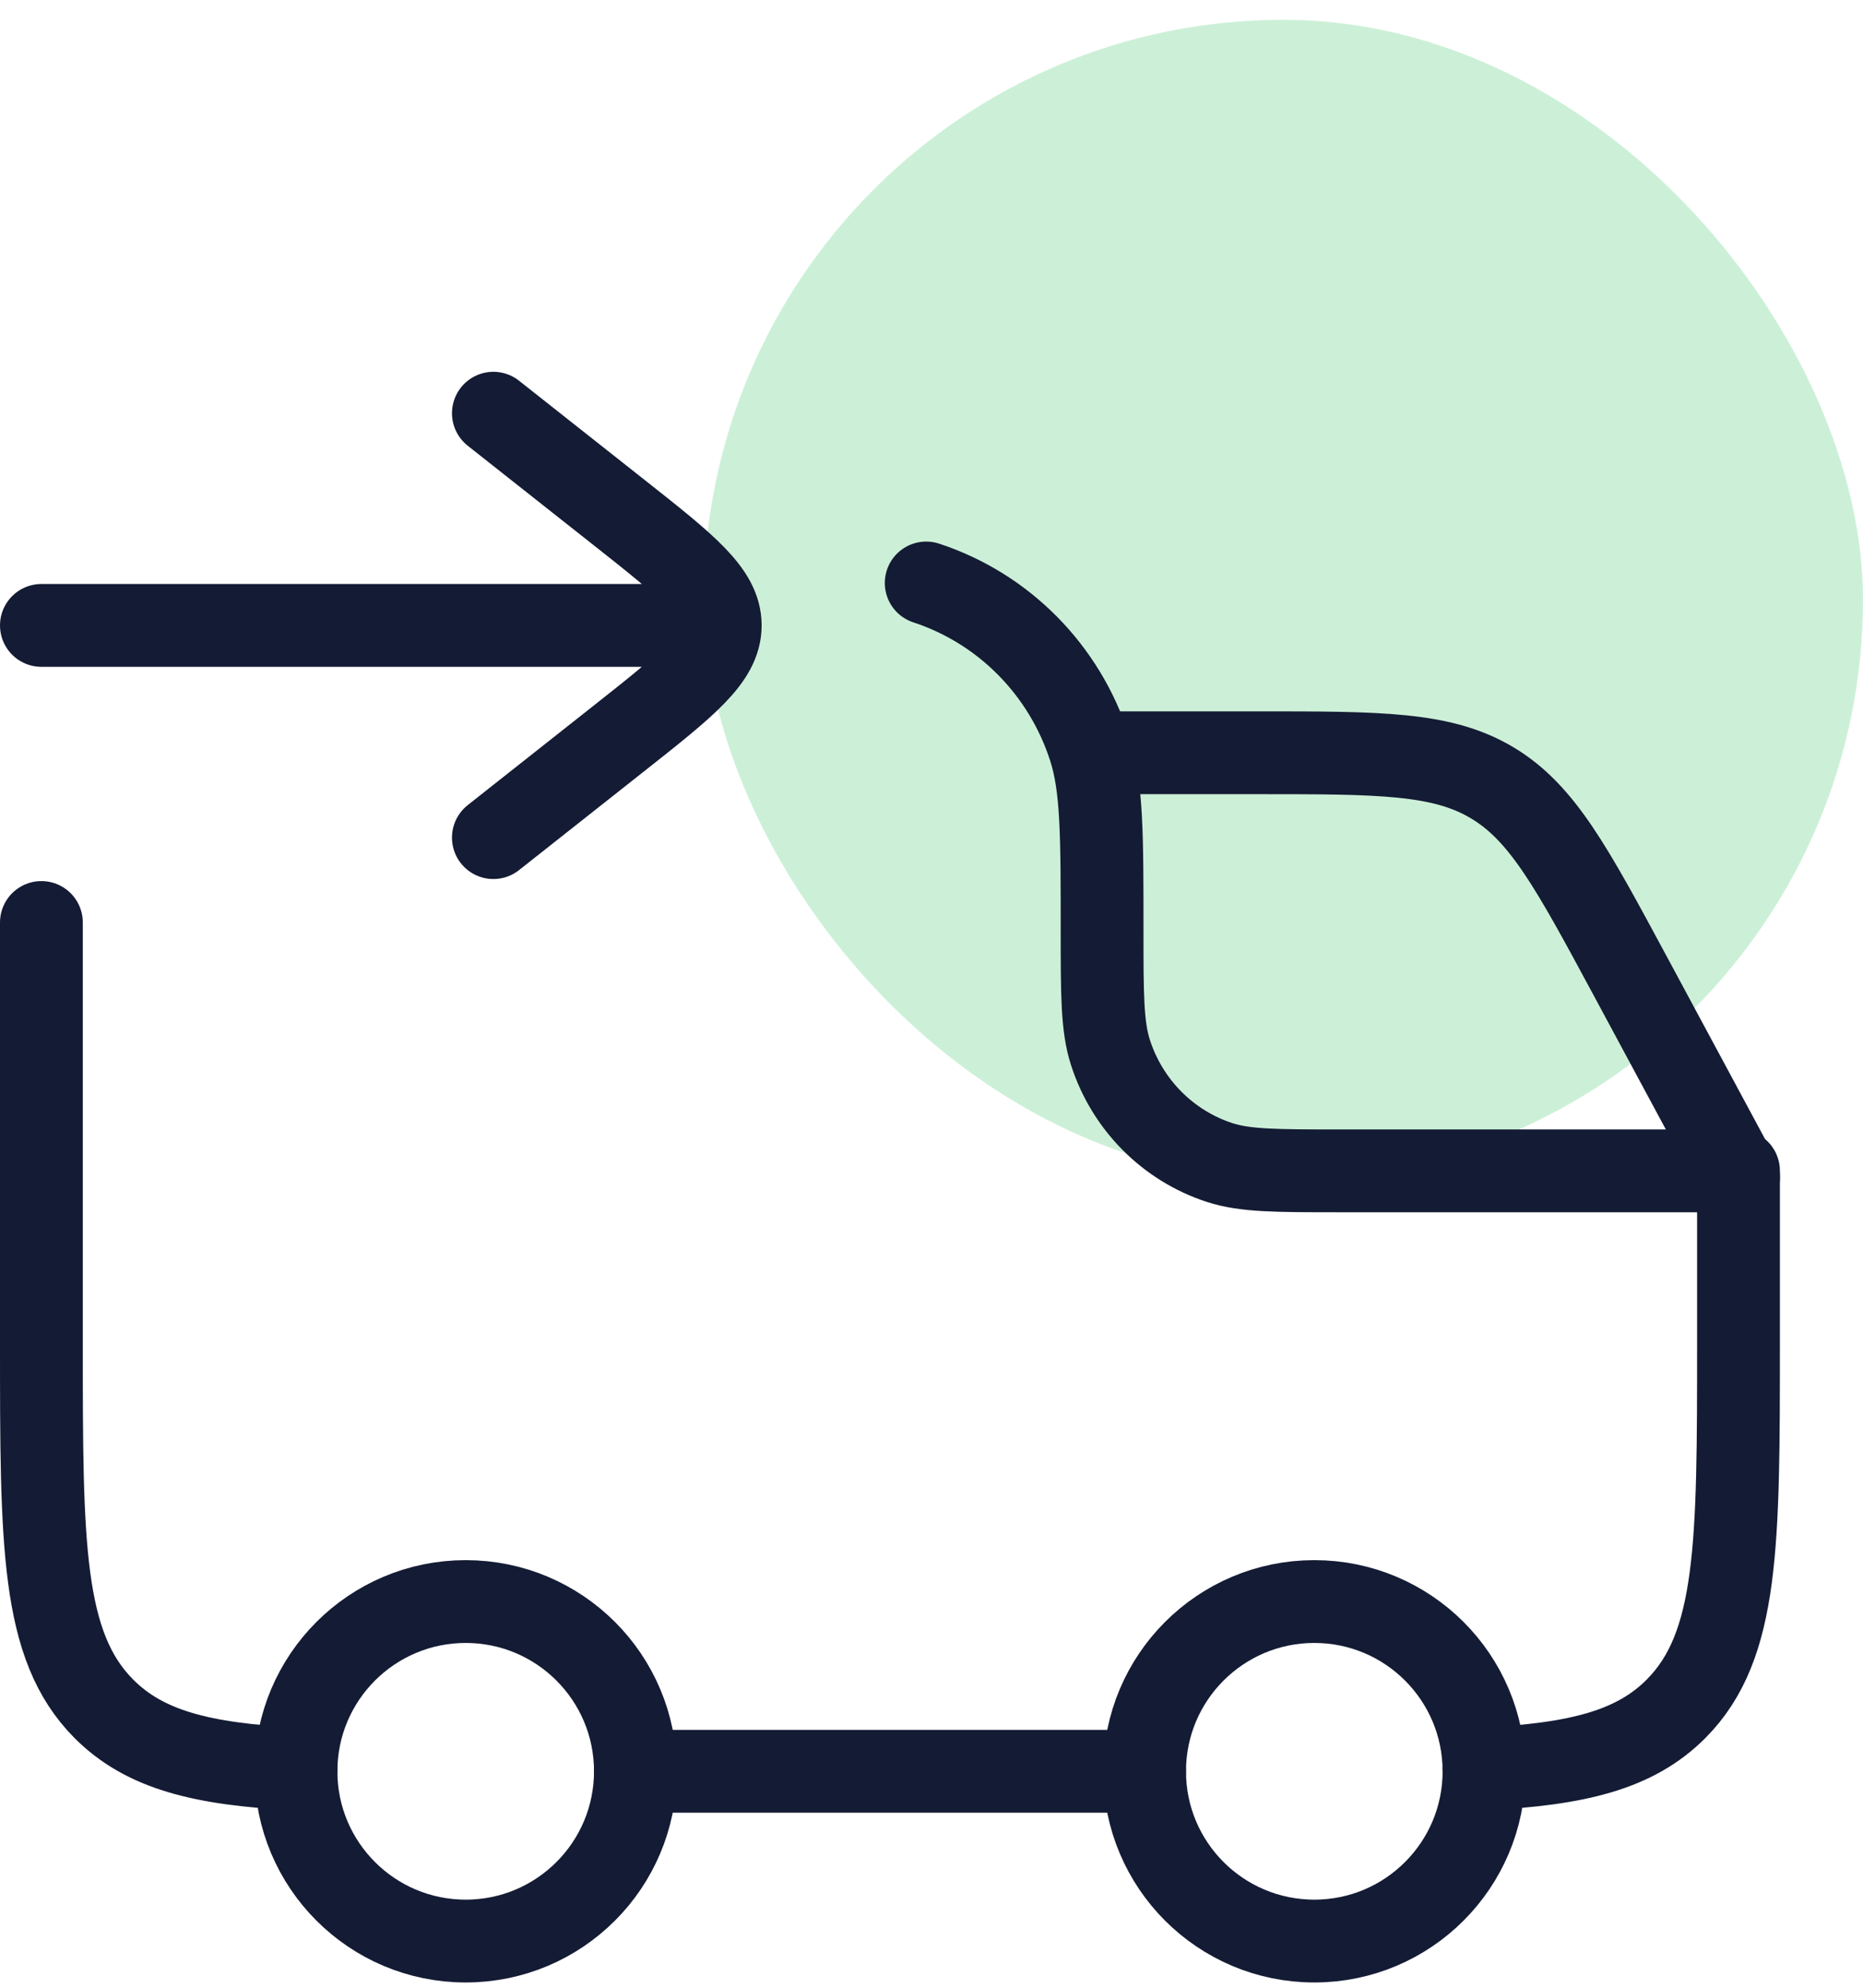
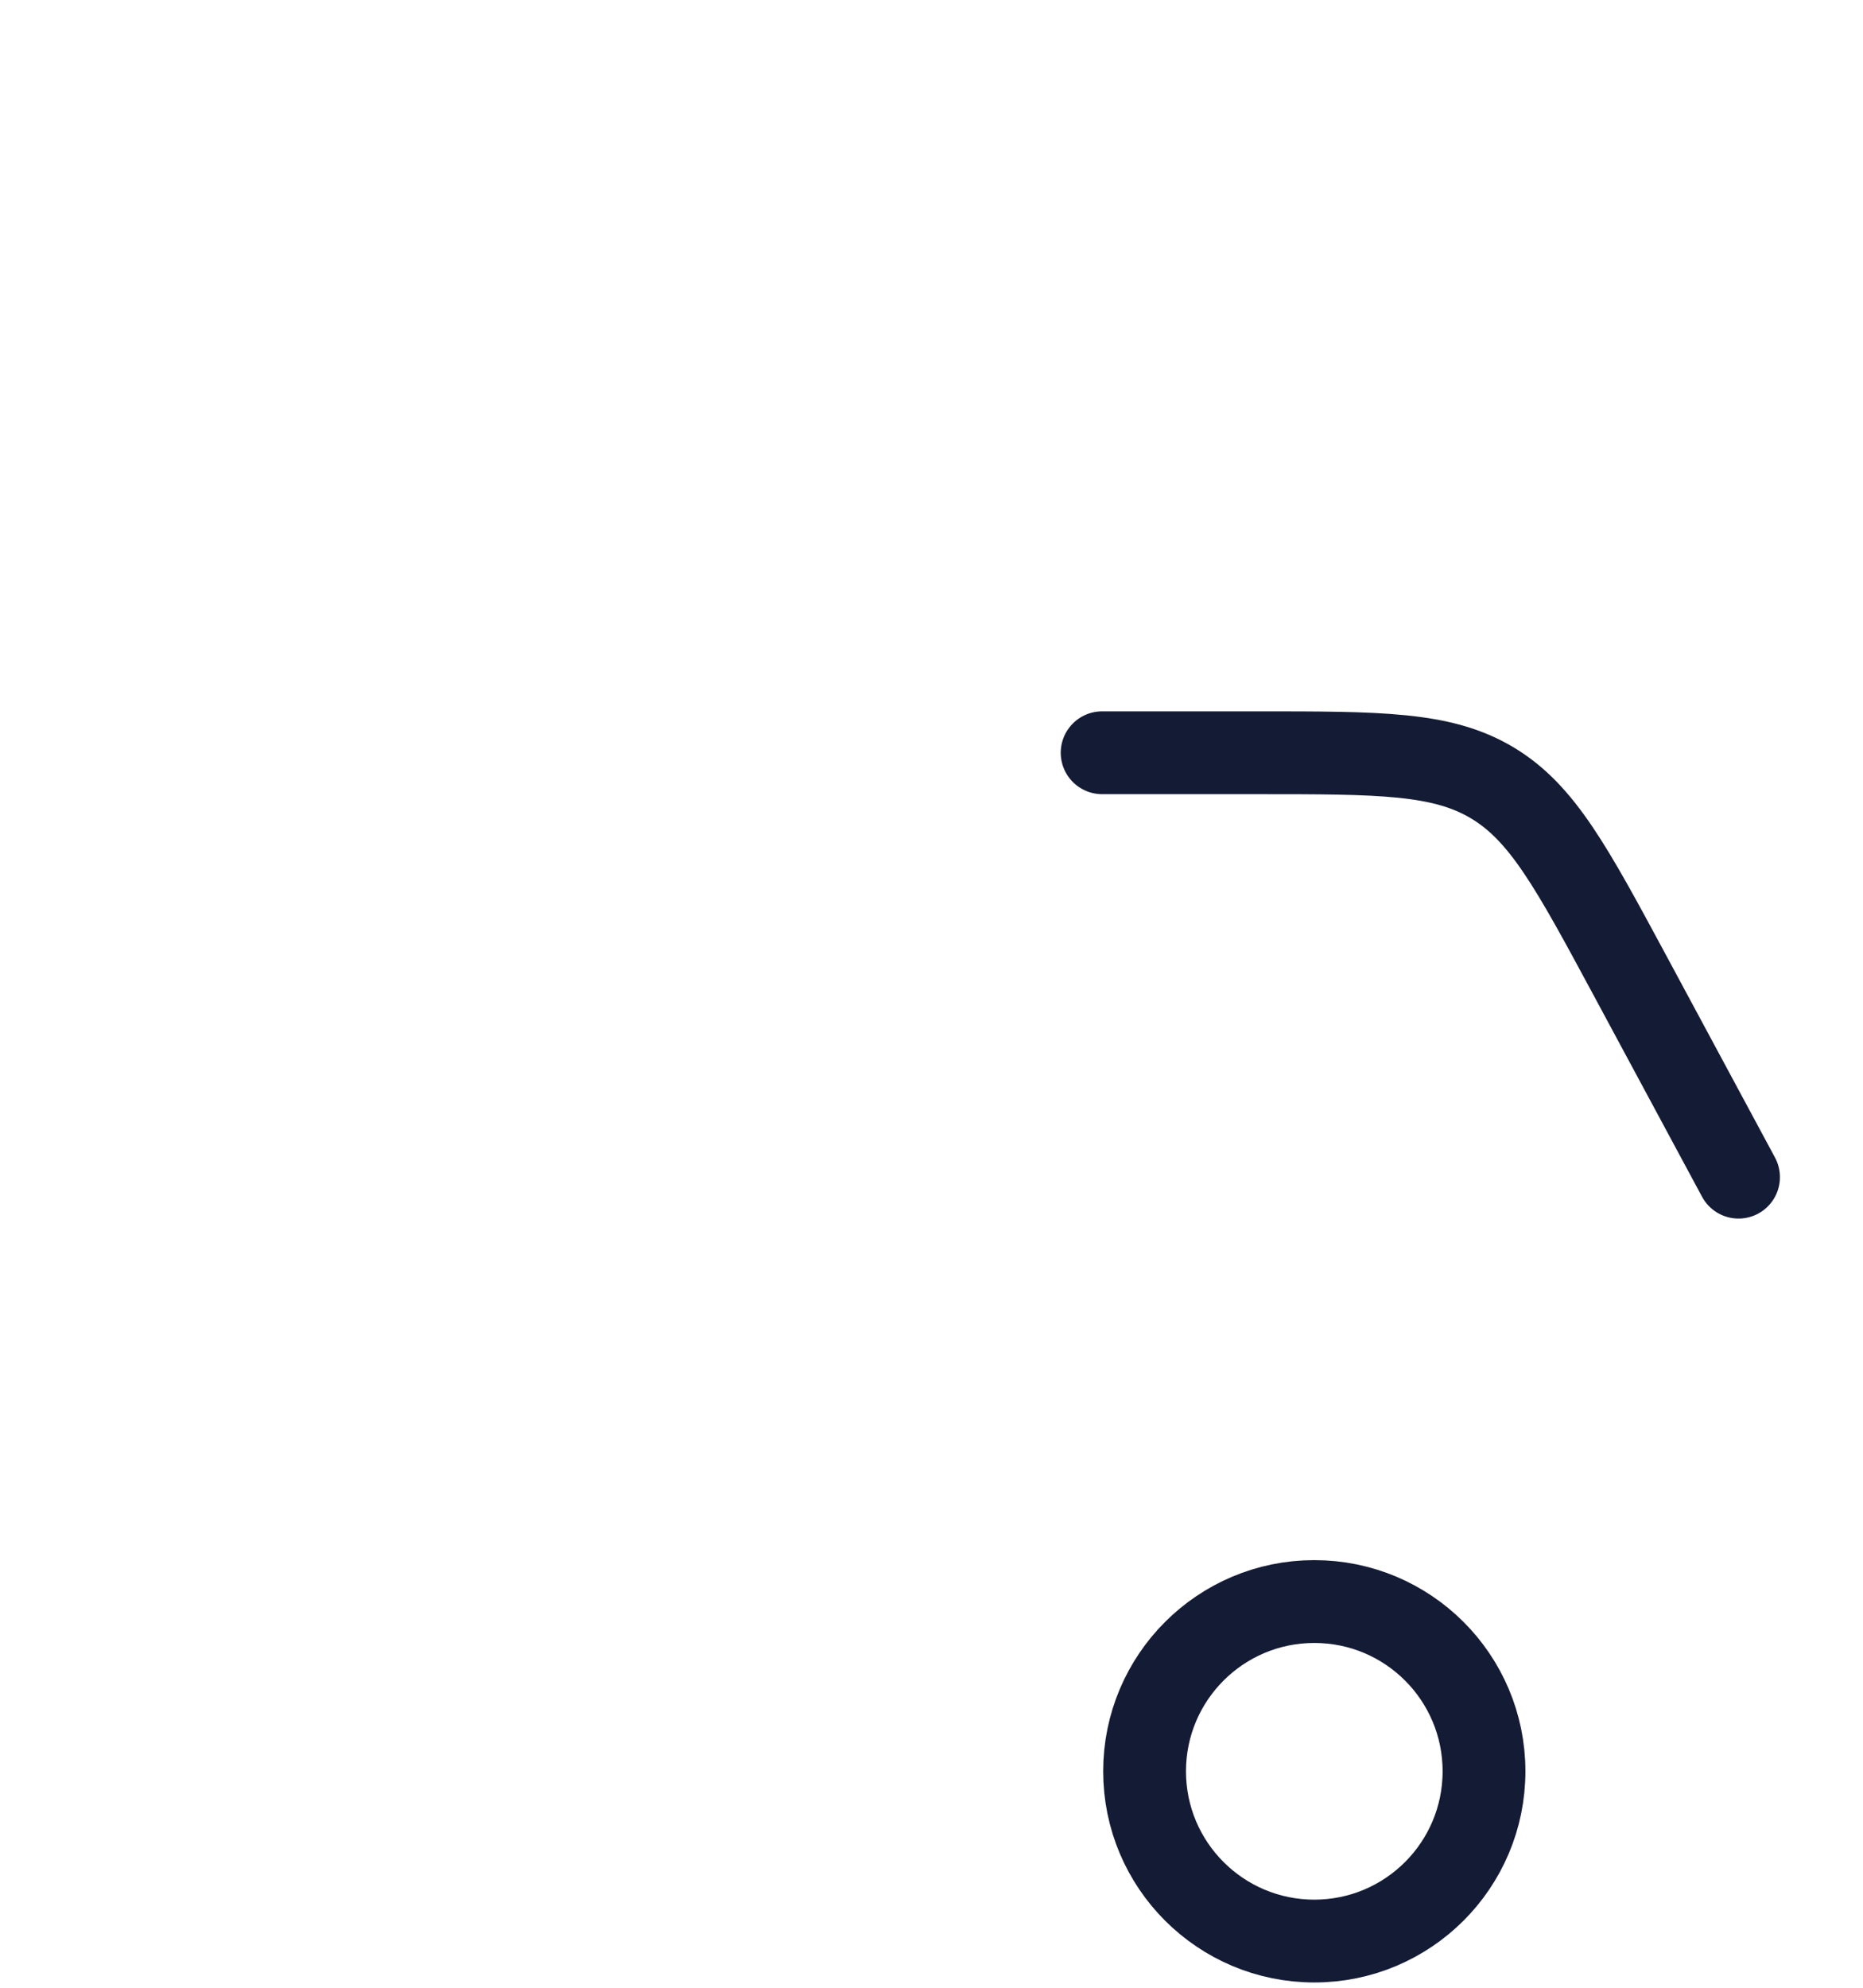
<svg xmlns="http://www.w3.org/2000/svg" width="90" height="96" viewBox="0 0 90 96" fill="none">
-   <rect opacity="0.2" x="34" y="0.957" width="56" height="56" rx="28" fill="#01B537" />
  <path d="M63.493 93.745C68.021 93.745 71.691 90.074 71.691 85.546C71.691 81.018 68.021 77.348 63.493 77.348C58.965 77.348 55.294 81.018 55.294 85.546C55.294 90.074 58.965 93.745 63.493 93.745Z" stroke="#141B34" stroke-width="4" />
-   <path d="M22.498 93.745C27.026 93.745 30.696 90.074 30.696 85.546C30.696 81.018 27.026 77.348 22.498 77.348C17.97 77.348 14.299 81.018 14.299 85.546C14.299 90.074 17.97 93.745 22.498 93.745Z" stroke="#141B34" stroke-width="4" />
-   <path d="M2 44.553V64.832C2 74.597 2 79.479 5.002 82.512C6.998 84.529 9.803 85.205 14.298 85.432M44.744 28.156C48.488 29.386 51.423 32.352 52.639 36.136C53.241 38.008 53.241 40.321 53.241 44.947C53.241 48.032 53.241 49.574 53.642 50.822C54.453 53.344 56.41 55.322 58.906 56.141C60.141 56.547 61.667 56.547 64.719 56.547H83.985V64.832C83.985 74.597 83.985 79.479 80.984 82.512C78.988 84.529 76.183 85.205 71.688 85.432M30.695 85.546H55.291" stroke="#141B34" stroke-width="4" stroke-linecap="round" stroke-linejoin="round" />
  <path d="M53.243 36.355H60.708C66.674 36.355 69.657 36.355 72.085 37.805C74.512 39.255 75.926 41.882 78.755 47.134L83.987 56.852" stroke="#141B34" stroke-width="4" stroke-linecap="round" stroke-linejoin="round" />
-   <path d="M23.835 40.453L29.929 35.64C33.173 33.078 34.794 31.797 34.794 30.205M34.794 30.205C34.794 28.613 33.173 27.332 29.929 24.77L23.835 19.957M34.794 30.205H2" stroke="#141B34" stroke-width="4" stroke-linecap="round" stroke-linejoin="round" />
</svg>